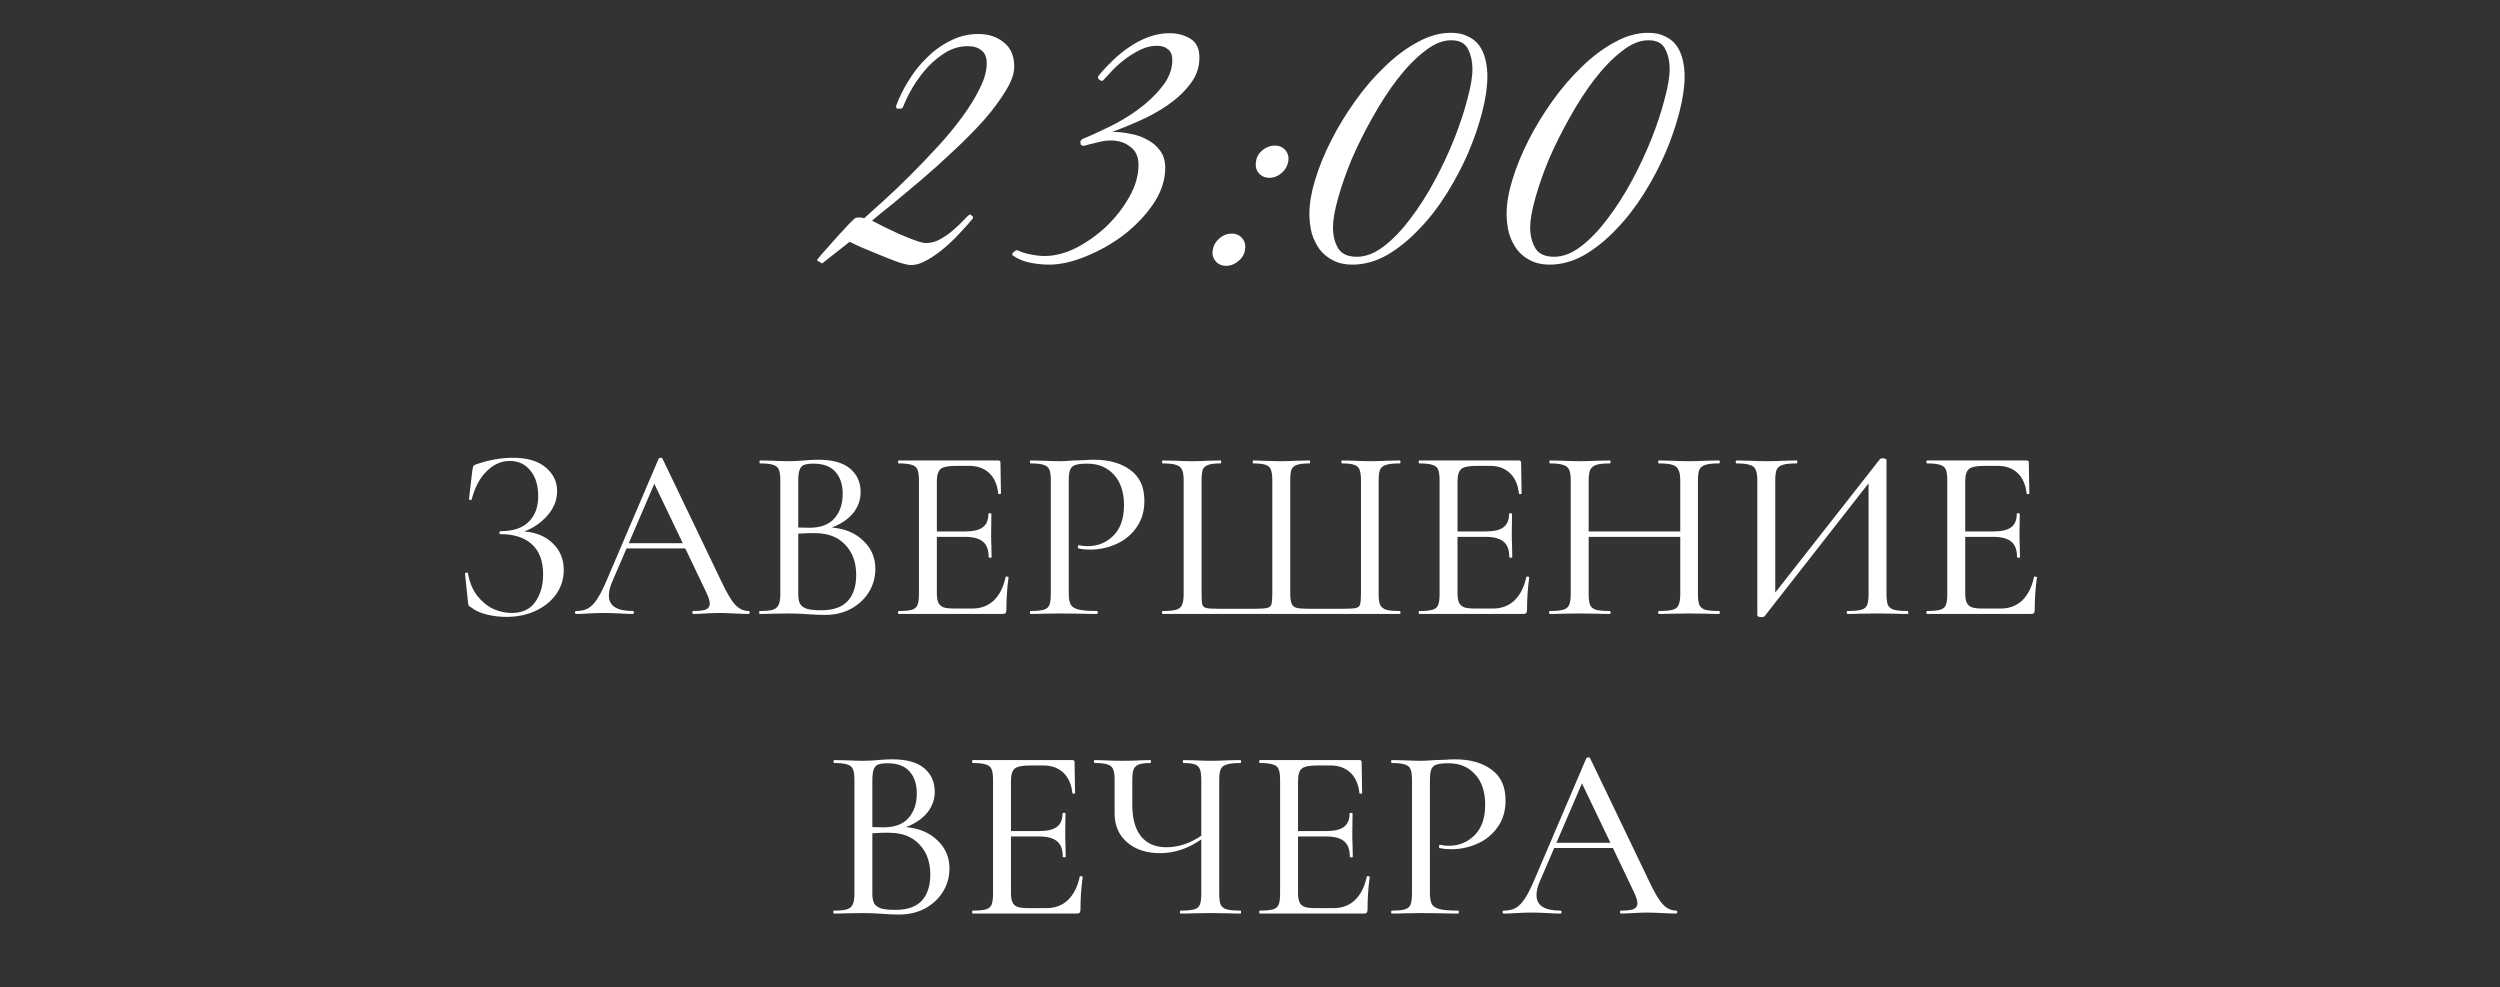
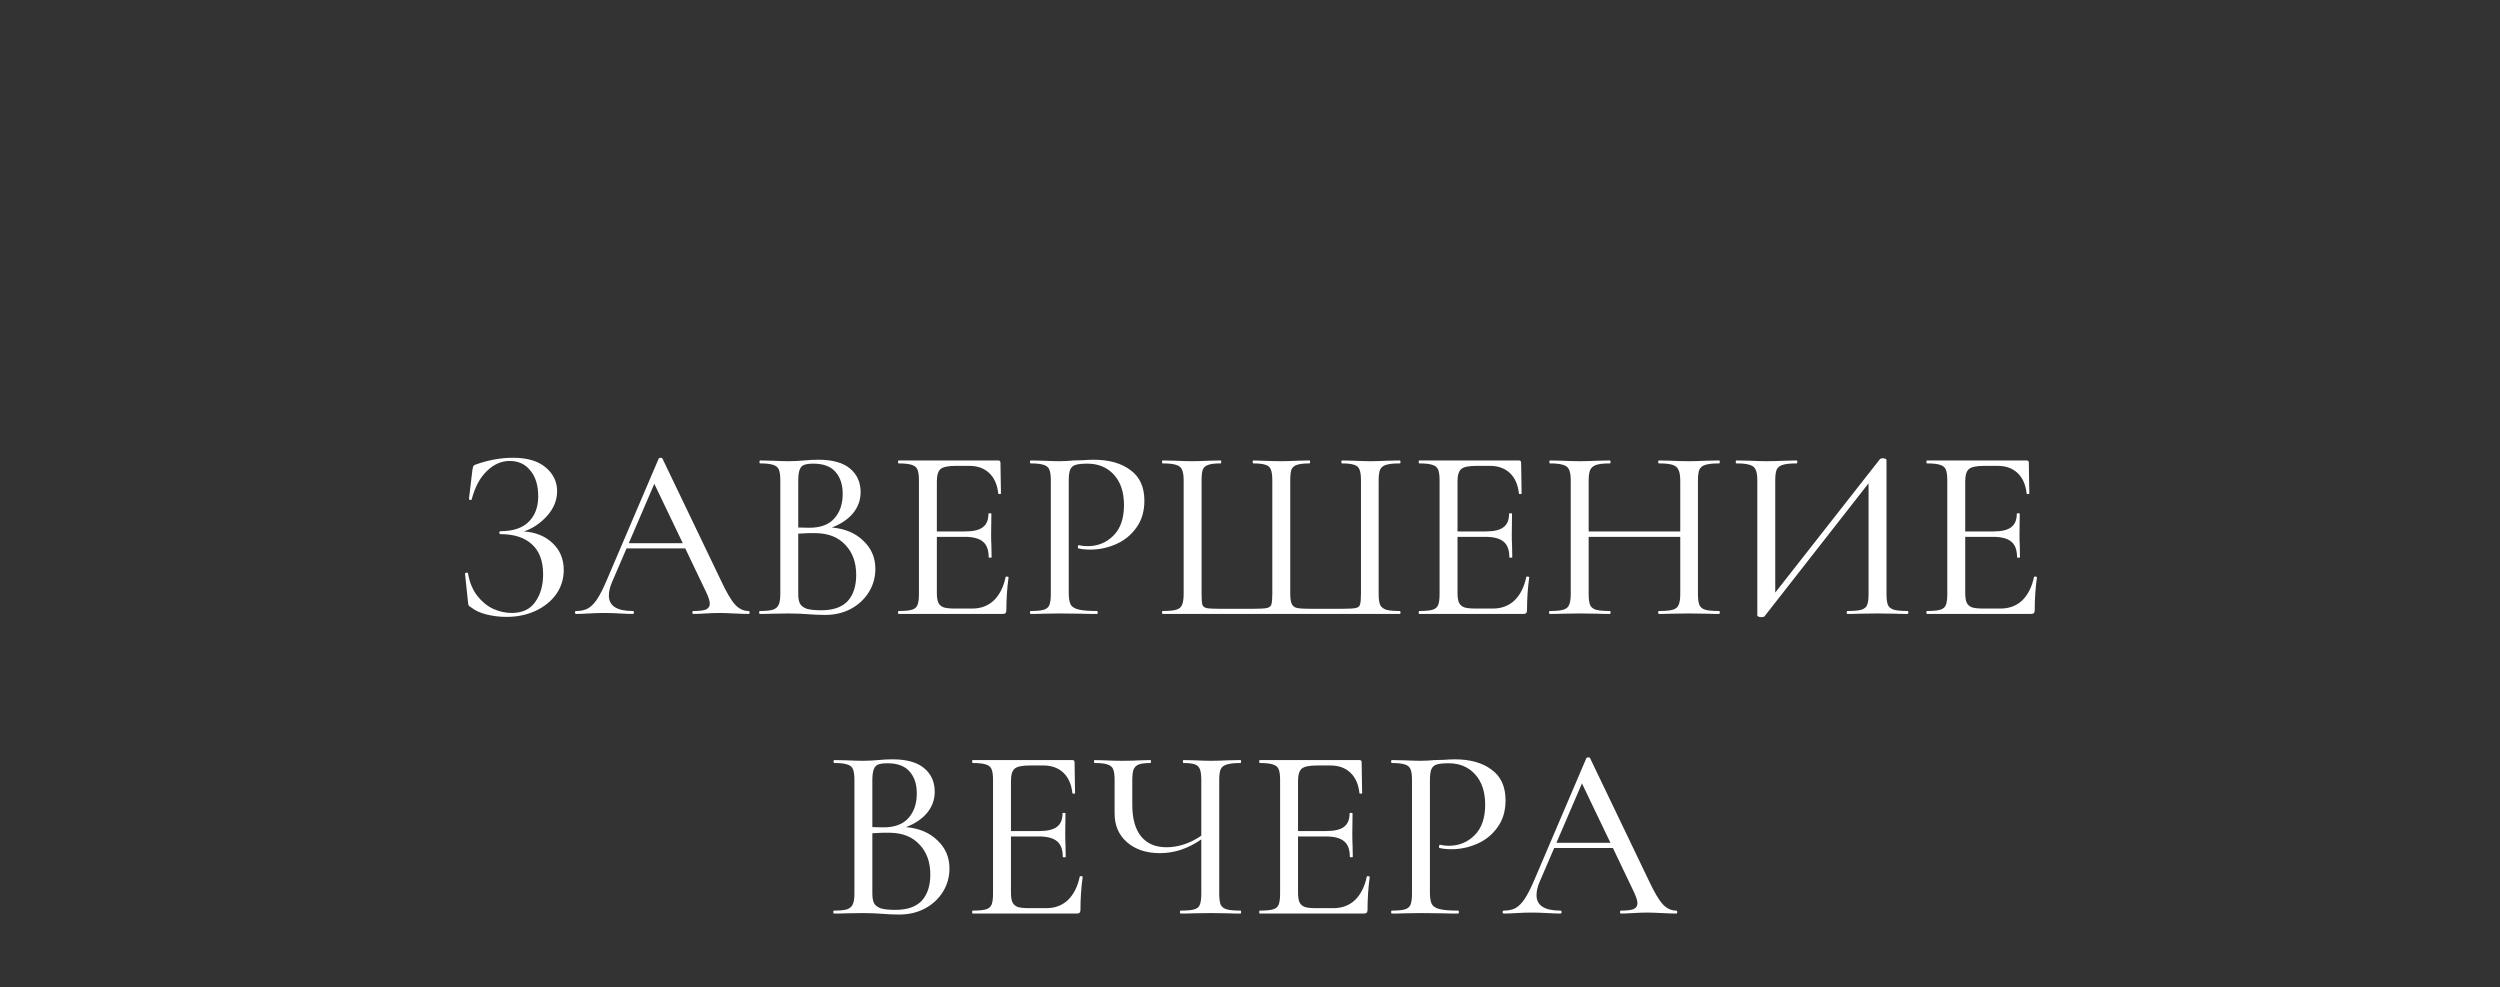
<svg xmlns="http://www.w3.org/2000/svg" width="509" height="201" viewBox="0 0 509 201" fill="none">
  <rect x="0" y="0" width="509" height="201" fill="#333333" stroke="none" />
  <path d="M106.679 108.2C109.079 108.367 111.029 109.167 112.529 110.6C114.029 112.033 114.779 113.85 114.779 116.05C114.779 117.883 114.262 119.533 113.229 121C112.196 122.433 110.779 123.567 108.979 124.4C107.212 125.2 105.262 125.6 103.129 125.6C101.729 125.6 100.362 125.433 99.029 125.1C97.729 124.767 96.712 124.3 95.979 123.7C95.679 123.533 95.496 123.4 95.429 123.3C95.362 123.167 95.312 122.917 95.279 122.55L94.679 116.8C94.679 116.7 94.762 116.633 94.929 116.6C95.129 116.567 95.246 116.6 95.279 116.7C95.579 118.5 96.196 120.017 97.129 121.25C98.062 122.45 99.146 123.35 100.379 123.95C101.646 124.517 102.912 124.8 104.179 124.8C106.346 124.8 107.946 124.05 108.979 122.55C110.046 121.05 110.579 119.183 110.579 116.95C110.579 114.25 109.829 112.217 108.329 110.85C106.829 109.45 104.679 108.75 101.879 108.75C101.746 108.75 101.679 108.65 101.679 108.45C101.679 108.25 101.746 108.15 101.879 108.15C104.446 108.15 106.362 107.517 107.629 106.25C108.929 104.983 109.579 103.25 109.579 101.05C109.579 98.817 109.046 97.067 107.979 95.8C106.946 94.5 105.546 93.85 103.779 93.85C102.079 93.85 100.529 94.533 99.129 95.9C97.729 97.233 96.696 99.167 96.029 101.7C96.029 101.767 95.962 101.8 95.829 101.8C95.762 101.8 95.679 101.783 95.579 101.75C95.512 101.683 95.479 101.633 95.479 101.6L96.179 95.7C96.246 95.3 96.312 95.033 96.379 94.9C96.446 94.767 96.629 94.65 96.929 94.55C99.496 93.65 101.996 93.2 104.429 93.2C107.329 93.2 109.546 93.85 111.079 95.15C112.646 96.45 113.429 98.067 113.429 100C113.429 101.833 112.746 103.517 111.379 105.05C110.012 106.55 108.446 107.6 106.679 108.2ZM152.417 124.4C152.551 124.4 152.617 124.5 152.617 124.7C152.617 124.9 152.551 125 152.417 125C151.784 125 150.801 124.967 149.467 124.9C148.134 124.833 147.151 124.8 146.517 124.8C145.751 124.8 144.801 124.833 143.667 124.9C142.601 124.967 141.767 125 141.167 125C141.034 125 140.967 124.9 140.967 124.7C140.967 124.5 141.034 124.4 141.167 124.4C142.367 124.4 143.217 124.3 143.717 124.1C144.251 123.867 144.517 123.467 144.517 122.9C144.517 122.4 144.284 121.65 143.817 120.65L139.517 111.65H127.567L124.617 118.5C124.184 119.5 123.967 120.417 123.967 121.25C123.967 123.35 125.584 124.4 128.817 124.4C128.984 124.4 129.067 124.5 129.067 124.7C129.067 124.9 128.984 125 128.817 125C128.217 125 127.351 124.967 126.217 124.9C124.951 124.833 123.851 124.8 122.917 124.8C122.084 124.8 121.067 124.833 119.867 124.9C118.867 124.967 118.017 125 117.317 125C117.151 125 117.067 124.9 117.067 124.7C117.067 124.5 117.151 124.4 117.317 124.4C118.251 124.4 119.034 124.233 119.667 123.9C120.334 123.533 120.967 122.9 121.567 122C122.167 121.1 122.834 119.783 123.567 118.05L134.117 93.35C134.184 93.25 134.317 93.2 134.517 93.2C134.717 93.2 134.834 93.25 134.867 93.35L146.767 118.15C147.901 120.583 148.867 122.233 149.667 123.1C150.467 123.967 151.384 124.4 152.417 124.4ZM128.017 110.6H139.017L133.217 98.5L128.017 110.6ZM169.372 107.4C172.039 107.633 174.172 108.533 175.772 110.1C177.406 111.633 178.222 113.533 178.222 115.8C178.222 117.567 177.772 119.167 176.872 120.6C175.972 122.033 174.739 123.167 173.172 124C171.639 124.8 169.906 125.2 167.972 125.2C166.906 125.2 165.739 125.15 164.472 125.05C164.006 125.017 163.456 124.983 162.822 124.95C162.189 124.917 161.472 124.9 160.672 124.9L157.222 124.95C156.589 124.983 155.739 125 154.672 125C154.606 125 154.572 124.9 154.572 124.7C154.572 124.5 154.606 124.4 154.672 124.4C155.872 124.4 156.756 124.317 157.322 124.15C157.922 123.95 158.322 123.617 158.522 123.15C158.756 122.683 158.872 121.95 158.872 120.95V97.8C158.872 96.8 158.772 96.067 158.572 95.6C158.372 95.133 157.989 94.817 157.422 94.65C156.856 94.45 155.972 94.35 154.772 94.35C154.672 94.35 154.622 94.25 154.622 94.05C154.622 93.85 154.672 93.75 154.772 93.75L157.222 93.8C158.622 93.867 159.772 93.9 160.672 93.9C161.272 93.9 161.822 93.883 162.322 93.85C162.856 93.817 163.306 93.783 163.672 93.75C164.706 93.65 165.689 93.6 166.622 93.6C169.489 93.6 171.639 94.2 173.072 95.4C174.506 96.6 175.222 98.2 175.222 100.2C175.222 101.8 174.706 103.233 173.672 104.5C172.639 105.733 171.206 106.7 169.372 107.4ZM165.622 94.4C164.789 94.4 164.156 94.483 163.722 94.65C163.322 94.783 163.022 95.1 162.822 95.6C162.622 96.1 162.522 96.867 162.522 97.9V107.4L164.772 107.45C167.072 107.45 168.772 106.817 169.872 105.55C171.006 104.283 171.572 102.617 171.572 100.55C171.572 98.683 171.089 97.2 170.122 96.1C169.156 94.967 167.656 94.4 165.622 94.4ZM167.222 124.25C169.622 124.25 171.406 123.633 172.572 122.4C173.739 121.133 174.322 119.35 174.322 117.05C174.322 114.517 173.589 112.483 172.122 110.95C170.689 109.383 168.689 108.583 166.122 108.55C165.189 108.517 163.989 108.55 162.522 108.65V120.95C162.522 121.783 162.639 122.433 162.872 122.9C163.139 123.367 163.606 123.717 164.272 123.95C164.939 124.15 165.922 124.25 167.222 124.25ZM204.744 117.5C204.744 117.4 204.844 117.367 205.044 117.4C205.244 117.4 205.344 117.45 205.344 117.55C205.044 119.717 204.894 121.95 204.894 124.25C204.894 124.517 204.827 124.717 204.694 124.85C204.594 124.95 204.394 125 204.094 125H182.944C182.877 125 182.844 124.9 182.844 124.7C182.844 124.5 182.877 124.4 182.944 124.4C184.177 124.4 185.077 124.317 185.644 124.15C186.211 123.983 186.594 123.667 186.794 123.2C186.994 122.7 187.094 121.95 187.094 120.95V97.8C187.094 96.8 186.994 96.067 186.794 95.6C186.594 95.133 186.211 94.817 185.644 94.65C185.077 94.45 184.177 94.35 182.944 94.35C182.877 94.35 182.844 94.25 182.844 94.05C182.844 93.85 182.877 93.75 182.944 93.75H203.244C203.544 93.75 203.694 93.9 203.694 94.2L203.794 100.45C203.794 100.55 203.694 100.6 203.494 100.6C203.327 100.6 203.244 100.55 203.244 100.45C203.044 98.65 202.427 97.267 201.394 96.3C200.361 95.333 199.011 94.85 197.344 94.85H194.594C193.027 94.85 191.994 95.067 191.494 95.5C190.994 95.933 190.744 96.767 190.744 98V108.2H196.494C198.161 108.2 199.361 107.917 200.094 107.35C200.861 106.783 201.244 105.867 201.244 104.6C201.244 104.533 201.344 104.5 201.544 104.5C201.744 104.5 201.844 104.533 201.844 104.6L201.794 108.75C201.794 109.717 201.811 110.45 201.844 110.95L201.894 113.45C201.894 113.517 201.794 113.55 201.594 113.55C201.394 113.55 201.294 113.517 201.294 113.45C201.294 111.983 200.911 110.933 200.144 110.3C199.377 109.633 198.127 109.3 196.394 109.3H190.744V120.75C190.744 121.617 190.844 122.267 191.044 122.7C191.244 123.133 191.594 123.45 192.094 123.65C192.594 123.817 193.361 123.9 194.394 123.9H197.944C199.711 123.9 201.177 123.35 202.344 122.25C203.511 121.117 204.311 119.533 204.744 117.5ZM217.596 120.75C217.596 121.817 217.729 122.6 217.996 123.1C218.263 123.567 218.796 123.9 219.596 124.1C220.396 124.3 221.646 124.4 223.346 124.4C223.446 124.4 223.496 124.5 223.496 124.7C223.496 124.9 223.446 125 223.346 125C221.979 125 220.913 124.983 220.146 124.95L215.796 124.9L212.396 124.95C211.796 124.983 210.946 125 209.846 125C209.746 125 209.696 124.9 209.696 124.7C209.696 124.5 209.746 124.4 209.846 124.4C211.046 124.4 211.929 124.317 212.496 124.15C213.063 123.983 213.446 123.667 213.646 123.2C213.846 122.7 213.946 121.95 213.946 120.95V97.8C213.946 96.8 213.846 96.067 213.646 95.6C213.446 95.133 213.063 94.817 212.496 94.65C211.929 94.45 211.046 94.35 209.846 94.35C209.746 94.35 209.696 94.25 209.696 94.05C209.696 93.85 209.746 93.75 209.846 93.75L212.396 93.8C213.796 93.867 214.913 93.9 215.746 93.9C216.546 93.9 217.496 93.85 218.596 93.75C218.996 93.75 219.613 93.733 220.446 93.7C221.313 93.633 222.063 93.6 222.696 93.6C225.796 93.6 228.279 94.3 230.146 95.7C232.046 97.067 232.996 99.15 232.996 101.95C232.996 104.117 232.446 105.95 231.346 107.45C230.279 108.95 228.896 110.067 227.196 110.8C225.529 111.533 223.796 111.9 221.996 111.9C221.029 111.9 220.213 111.817 219.546 111.65C219.479 111.65 219.446 111.567 219.446 111.4C219.446 111.3 219.463 111.2 219.496 111.1C219.563 111 219.629 110.967 219.696 111C220.196 111.133 220.779 111.2 221.446 111.2C223.513 111.2 225.263 110.483 226.696 109.05C228.129 107.617 228.846 105.55 228.846 102.85C228.846 100.217 228.163 98.15 226.796 96.65C225.429 95.15 223.629 94.4 221.396 94.4C220.296 94.4 219.496 94.483 218.996 94.65C218.496 94.783 218.129 95.1 217.896 95.6C217.696 96.067 217.596 96.833 217.596 97.9V120.75ZM236.693 125C236.626 125 236.593 124.9 236.593 124.7C236.593 124.5 236.626 124.4 236.693 124.4C237.96 124.4 238.876 124.317 239.443 124.15C240.043 123.983 240.443 123.667 240.643 123.2C240.876 122.7 240.993 121.95 240.993 120.95V97.8C240.993 96.8 240.876 96.067 240.643 95.6C240.443 95.133 240.043 94.817 239.443 94.65C238.876 94.45 237.96 94.35 236.693 94.35C236.626 94.35 236.593 94.25 236.593 94.05C236.593 93.85 236.626 93.75 236.693 93.75L239.243 93.8C240.643 93.867 241.793 93.9 242.693 93.9C243.593 93.9 244.743 93.867 246.143 93.8L248.493 93.75C248.593 93.75 248.643 93.85 248.643 94.05C248.643 94.25 248.593 94.35 248.493 94.35C247.36 94.35 246.526 94.45 245.993 94.65C245.46 94.817 245.093 95.133 244.893 95.6C244.726 96.067 244.643 96.8 244.643 97.8V120.85C244.643 121.983 244.693 122.733 244.793 123.1C244.926 123.467 245.21 123.7 245.643 123.8C246.076 123.9 246.96 123.95 248.293 123.95H255.143C256.51 123.95 257.426 123.9 257.893 123.8C258.393 123.7 258.71 123.467 258.843 123.1C258.976 122.7 259.043 121.95 259.043 120.85V97.8C259.043 96.8 258.943 96.067 258.743 95.6C258.576 95.133 258.226 94.817 257.693 94.65C257.16 94.45 256.326 94.35 255.193 94.35C255.093 94.35 255.043 94.25 255.043 94.05C255.043 93.85 255.093 93.75 255.193 93.75C258.193 93.85 260.093 93.9 260.893 93.9C261.693 93.9 262.793 93.867 264.193 93.8L266.593 93.75C266.693 93.75 266.743 93.85 266.743 94.05C266.743 94.25 266.693 94.35 266.593 94.35C265.46 94.35 264.61 94.45 264.043 94.65C263.51 94.817 263.143 95.133 262.943 95.6C262.776 96.067 262.693 96.8 262.693 97.8V120.9C262.693 121.9 262.81 122.617 263.043 123.05C263.276 123.45 263.643 123.7 264.143 123.8C264.676 123.9 265.593 123.95 266.893 123.95H273.193C274.593 123.95 275.527 123.9 275.993 123.8C276.493 123.7 276.793 123.467 276.893 123.1C277.027 122.733 277.093 121.983 277.093 120.85V97.8C277.093 96.8 276.993 96.067 276.793 95.6C276.626 95.133 276.276 94.817 275.743 94.65C275.21 94.45 274.376 94.35 273.243 94.35C273.143 94.35 273.093 94.25 273.093 94.05C273.093 93.85 273.143 93.75 273.243 93.75L275.593 93.8C276.993 93.867 278.143 93.9 279.043 93.9C279.943 93.9 281.093 93.867 282.493 93.8L284.993 93.75C285.093 93.75 285.143 93.85 285.143 94.05C285.143 94.25 285.093 94.35 284.993 94.35C283.726 94.35 282.793 94.45 282.193 94.65C281.627 94.817 281.226 95.133 280.993 95.6C280.793 96.067 280.693 96.8 280.693 97.8V120.95C280.693 121.95 280.793 122.683 280.993 123.15C281.226 123.617 281.643 123.95 282.243 124.15C282.843 124.317 283.76 124.4 284.993 124.4C285.093 124.4 285.143 124.5 285.143 124.7C285.143 124.9 285.093 125 284.993 125H236.693ZM310.75 117.5C310.75 117.4 310.85 117.367 311.05 117.4C311.25 117.4 311.35 117.45 311.35 117.55C311.05 119.717 310.9 121.95 310.9 124.25C310.9 124.517 310.833 124.717 310.7 124.85C310.6 124.95 310.4 125 310.1 125H288.95C288.883 125 288.85 124.9 288.85 124.7C288.85 124.5 288.883 124.4 288.95 124.4C290.183 124.4 291.083 124.317 291.65 124.15C292.216 123.983 292.6 123.667 292.8 123.2C293 122.7 293.1 121.95 293.1 120.95V97.8C293.1 96.8 293 96.067 292.8 95.6C292.6 95.133 292.216 94.817 291.65 94.65C291.083 94.45 290.183 94.35 288.95 94.35C288.883 94.35 288.85 94.25 288.85 94.05C288.85 93.85 288.883 93.75 288.95 93.75H309.25C309.55 93.75 309.7 93.9 309.7 94.2L309.8 100.45C309.8 100.55 309.7 100.6 309.5 100.6C309.333 100.6 309.25 100.55 309.25 100.45C309.05 98.65 308.433 97.267 307.4 96.3C306.366 95.333 305.016 94.85 303.35 94.85H300.6C299.033 94.85 298 95.067 297.5 95.5C297 95.933 296.75 96.767 296.75 98V108.2H302.5C304.166 108.2 305.366 107.917 306.1 107.35C306.866 106.783 307.25 105.867 307.25 104.6C307.25 104.533 307.35 104.5 307.55 104.5C307.75 104.5 307.85 104.533 307.85 104.6L307.8 108.75C307.8 109.717 307.816 110.45 307.85 110.95L307.9 113.45C307.9 113.517 307.8 113.55 307.6 113.55C307.4 113.55 307.3 113.517 307.3 113.45C307.3 111.983 306.916 110.933 306.15 110.3C305.383 109.633 304.133 109.3 302.4 109.3H296.75V120.75C296.75 121.617 296.85 122.267 297.05 122.7C297.25 123.133 297.6 123.45 298.1 123.65C298.6 123.817 299.366 123.9 300.4 123.9H303.95C305.716 123.9 307.183 123.35 308.35 122.25C309.516 121.117 310.316 119.533 310.75 117.5ZM350.002 124.4C350.102 124.4 350.152 124.5 350.152 124.7C350.152 124.9 350.102 125 350.002 125C348.935 125 348.102 124.983 347.502 124.95L343.952 124.9L340.102 124.95C339.535 124.983 338.752 125 337.752 125C337.652 125 337.602 124.9 337.602 124.7C337.602 124.5 337.652 124.4 337.752 124.4C339.052 124.4 339.985 124.317 340.552 124.15C341.152 123.983 341.552 123.667 341.752 123.2C341.985 122.7 342.102 121.95 342.102 120.95V109.3H323.452V120.95C323.452 121.95 323.552 122.7 323.752 123.2C323.985 123.667 324.385 123.983 324.952 124.15C325.552 124.317 326.502 124.4 327.802 124.4C327.868 124.4 327.902 124.5 327.902 124.7C327.902 124.9 327.868 125 327.802 125C326.735 125 325.902 124.983 325.302 124.95L321.552 124.9L318.052 124.95C317.452 124.983 316.602 125 315.502 125C315.435 125 315.402 124.9 315.402 124.7C315.402 124.5 315.435 124.4 315.502 124.4C316.768 124.4 317.685 124.317 318.252 124.15C318.852 123.983 319.252 123.667 319.452 123.2C319.685 122.7 319.802 121.95 319.802 120.95V97.8C319.802 96.8 319.685 96.067 319.452 95.6C319.252 95.133 318.852 94.817 318.252 94.65C317.685 94.45 316.785 94.35 315.552 94.35C315.485 94.35 315.452 94.25 315.452 94.05C315.452 93.85 315.485 93.75 315.552 93.75L318.102 93.8C319.502 93.867 320.652 93.9 321.552 93.9C322.552 93.9 323.818 93.867 325.352 93.8L327.802 93.75C327.868 93.75 327.902 93.85 327.902 94.05C327.902 94.25 327.868 94.35 327.802 94.35C326.535 94.35 325.602 94.45 325.002 94.65C324.402 94.85 323.985 95.2 323.752 95.7C323.552 96.167 323.452 96.9 323.452 97.9V108.2H342.102V97.9C342.102 96.9 341.985 96.167 341.752 95.7C341.552 95.2 341.152 94.85 340.552 94.65C339.952 94.45 339.018 94.35 337.752 94.35C337.652 94.35 337.602 94.25 337.602 94.05C337.602 93.85 337.652 93.75 337.752 93.75L340.102 93.8C341.568 93.867 342.852 93.9 343.952 93.9C344.852 93.9 346.035 93.867 347.502 93.8L350.002 93.75C350.102 93.75 350.152 93.85 350.152 94.05C350.152 94.25 350.102 94.35 350.002 94.35C348.735 94.35 347.802 94.45 347.202 94.65C346.635 94.817 346.235 95.133 346.002 95.6C345.802 96.067 345.702 96.8 345.702 97.8V120.95C345.702 121.95 345.802 122.7 346.002 123.2C346.235 123.667 346.635 123.983 347.202 124.15C347.802 124.317 348.735 124.4 350.002 124.4ZM388.39 124.4C388.49 124.4 388.54 124.5 388.54 124.7C388.54 124.9 388.49 125 388.39 125C387.323 125 386.49 124.983 385.89 124.95L382.29 124.9L378.54 124.95C377.94 124.983 377.14 125 376.14 125C376.04 125 375.99 124.9 375.99 124.7C375.99 124.5 376.04 124.4 376.14 124.4C377.44 124.4 378.373 124.317 378.94 124.15C379.54 123.983 379.94 123.667 380.14 123.2C380.34 122.733 380.44 121.983 380.44 120.95V98.4L359.24 125.5C359.14 125.6 358.923 125.65 358.59 125.65C358.39 125.65 358.207 125.617 358.04 125.55C357.873 125.483 357.79 125.4 357.79 125.3V97.8C357.79 96.8 357.673 96.067 357.44 95.6C357.24 95.133 356.84 94.817 356.24 94.65C355.673 94.45 354.773 94.35 353.54 94.35C353.44 94.35 353.39 94.25 353.39 94.05C353.39 93.85 353.44 93.75 353.54 93.75L356.14 93.8C357.607 93.867 358.757 93.9 359.59 93.9C360.69 93.9 361.973 93.867 363.44 93.8L365.79 93.75C365.89 93.75 365.94 93.85 365.94 94.05C365.94 94.25 365.89 94.35 365.79 94.35C364.49 94.35 363.54 94.45 362.94 94.65C362.373 94.817 361.973 95.133 361.74 95.6C361.54 96.067 361.44 96.8 361.44 97.8V120.65L382.74 93.5C382.84 93.367 383.04 93.3 383.34 93.3C383.54 93.3 383.707 93.333 383.84 93.4C384.007 93.467 384.09 93.55 384.09 93.65V120.95C384.09 121.95 384.19 122.7 384.39 123.2C384.623 123.667 385.04 123.983 385.64 124.15C386.24 124.317 387.157 124.4 388.39 124.4ZM414.119 117.5C414.119 117.4 414.219 117.367 414.419 117.4C414.619 117.4 414.719 117.45 414.719 117.55C414.419 119.717 414.269 121.95 414.269 124.25C414.269 124.517 414.202 124.717 414.069 124.85C413.969 124.95 413.769 125 413.469 125H392.319C392.252 125 392.219 124.9 392.219 124.7C392.219 124.5 392.252 124.4 392.319 124.4C393.552 124.4 394.452 124.317 395.019 124.15C395.586 123.983 395.969 123.667 396.169 123.2C396.369 122.7 396.469 121.95 396.469 120.95V97.8C396.469 96.8 396.369 96.067 396.169 95.6C395.969 95.133 395.586 94.817 395.019 94.65C394.452 94.45 393.552 94.35 392.319 94.35C392.252 94.35 392.219 94.25 392.219 94.05C392.219 93.85 392.252 93.75 392.319 93.75H412.619C412.919 93.75 413.069 93.9 413.069 94.2L413.169 100.45C413.169 100.55 413.069 100.6 412.869 100.6C412.702 100.6 412.619 100.55 412.619 100.45C412.419 98.65 411.802 97.267 410.769 96.3C409.736 95.333 408.386 94.85 406.719 94.85H403.969C402.402 94.85 401.369 95.067 400.869 95.5C400.369 95.933 400.119 96.767 400.119 98V108.2H405.869C407.536 108.2 408.736 107.917 409.469 107.35C410.236 106.783 410.619 105.867 410.619 104.6C410.619 104.533 410.719 104.5 410.919 104.5C411.119 104.5 411.219 104.533 411.219 104.6L411.169 108.75C411.169 109.717 411.186 110.45 411.219 110.95L411.269 113.45C411.269 113.517 411.169 113.55 410.969 113.55C410.769 113.55 410.669 113.517 410.669 113.45C410.669 111.983 410.286 110.933 409.519 110.3C408.752 109.633 407.502 109.3 405.769 109.3H400.119V120.75C400.119 121.617 400.219 122.267 400.419 122.7C400.619 123.133 400.969 123.45 401.469 123.65C401.969 123.817 402.736 123.9 403.769 123.9H407.319C409.086 123.9 410.552 123.35 411.719 122.25C412.886 121.117 413.686 119.533 414.119 117.5ZM184.46 168.4C187.127 168.633 189.26 169.533 190.86 171.1C192.494 172.633 193.31 174.533 193.31 176.8C193.31 178.567 192.86 180.167 191.96 181.6C191.06 183.033 189.827 184.167 188.26 185C186.727 185.8 184.994 186.2 183.06 186.2C181.994 186.2 180.827 186.15 179.56 186.05C179.094 186.017 178.544 185.983 177.91 185.95C177.277 185.917 176.56 185.9 175.76 185.9L172.31 185.95C171.677 185.983 170.827 186 169.76 186C169.694 186 169.66 185.9 169.66 185.7C169.66 185.5 169.694 185.4 169.76 185.4C170.96 185.4 171.844 185.317 172.41 185.15C173.01 184.95 173.41 184.617 173.61 184.15C173.844 183.683 173.96 182.95 173.96 181.95V158.8C173.96 157.8 173.86 157.067 173.66 156.6C173.46 156.133 173.077 155.817 172.51 155.65C171.944 155.45 171.06 155.35 169.86 155.35C169.76 155.35 169.71 155.25 169.71 155.05C169.71 154.85 169.76 154.75 169.86 154.75L172.31 154.8C173.71 154.867 174.86 154.9 175.76 154.9C176.36 154.9 176.91 154.883 177.41 154.85C177.944 154.817 178.394 154.783 178.76 154.75C179.794 154.65 180.777 154.6 181.71 154.6C184.577 154.6 186.727 155.2 188.16 156.4C189.594 157.6 190.31 159.2 190.31 161.2C190.31 162.8 189.794 164.233 188.76 165.5C187.727 166.733 186.294 167.7 184.46 168.4ZM180.71 155.4C179.877 155.4 179.244 155.483 178.81 155.65C178.41 155.783 178.11 156.1 177.91 156.6C177.71 157.1 177.61 157.867 177.61 158.9V168.4L179.86 168.45C182.16 168.45 183.86 167.817 184.96 166.55C186.094 165.283 186.66 163.617 186.66 161.55C186.66 159.683 186.177 158.2 185.21 157.1C184.244 155.967 182.744 155.4 180.71 155.4ZM182.31 185.25C184.71 185.25 186.494 184.633 187.66 183.4C188.827 182.133 189.41 180.35 189.41 178.05C189.41 175.517 188.677 173.483 187.21 171.95C185.777 170.383 183.777 169.583 181.21 169.55C180.277 169.517 179.077 169.55 177.61 169.65V181.95C177.61 182.783 177.727 183.433 177.96 183.9C178.227 184.367 178.694 184.717 179.36 184.95C180.027 185.15 181.01 185.25 182.31 185.25ZM219.832 178.5C219.832 178.4 219.932 178.367 220.132 178.4C220.332 178.4 220.432 178.45 220.432 178.55C220.132 180.717 219.982 182.95 219.982 185.25C219.982 185.517 219.915 185.717 219.782 185.85C219.682 185.95 219.482 186 219.182 186H198.032C197.965 186 197.932 185.9 197.932 185.7C197.932 185.5 197.965 185.4 198.032 185.4C199.265 185.4 200.165 185.317 200.732 185.15C201.299 184.983 201.682 184.667 201.882 184.2C202.082 183.7 202.182 182.95 202.182 181.95V158.8C202.182 157.8 202.082 157.067 201.882 156.6C201.682 156.133 201.299 155.817 200.732 155.65C200.165 155.45 199.265 155.35 198.032 155.35C197.965 155.35 197.932 155.25 197.932 155.05C197.932 154.85 197.965 154.75 198.032 154.75H218.332C218.632 154.75 218.782 154.9 218.782 155.2L218.882 161.45C218.882 161.55 218.782 161.6 218.582 161.6C218.415 161.6 218.332 161.55 218.332 161.45C218.132 159.65 217.515 158.267 216.482 157.3C215.449 156.333 214.099 155.85 212.432 155.85H209.682C208.115 155.85 207.082 156.067 206.582 156.5C206.082 156.933 205.832 157.767 205.832 159V169.2H211.582C213.249 169.2 214.449 168.917 215.182 168.35C215.949 167.783 216.332 166.867 216.332 165.6C216.332 165.533 216.432 165.5 216.632 165.5C216.832 165.5 216.932 165.533 216.932 165.6L216.882 169.75C216.882 170.717 216.899 171.45 216.932 171.95L216.982 174.45C216.982 174.517 216.882 174.55 216.682 174.55C216.482 174.55 216.382 174.517 216.382 174.45C216.382 172.983 215.999 171.933 215.232 171.3C214.465 170.633 213.215 170.3 211.482 170.3H205.832V181.75C205.832 182.617 205.932 183.267 206.132 183.7C206.332 184.133 206.682 184.45 207.182 184.65C207.682 184.817 208.449 184.9 209.482 184.9H213.032C214.799 184.9 216.265 184.35 217.432 183.25C218.599 182.117 219.399 180.533 219.832 178.5ZM252.584 185.4C252.65 185.4 252.684 185.5 252.684 185.7C252.684 185.9 252.65 186 252.584 186C251.517 186 250.667 185.983 250.034 185.95L246.534 185.9L242.934 185.95C242.334 185.983 241.484 186 240.384 186C240.284 186 240.234 185.9 240.234 185.7C240.234 185.5 240.284 185.4 240.384 185.4C241.65 185.4 242.567 185.317 243.134 185.15C243.734 184.983 244.117 184.667 244.284 184.2C244.484 183.733 244.584 182.983 244.584 181.95V170.9C241.917 172.767 239.117 173.7 236.184 173.7C233.417 173.7 231.184 172.967 229.484 171.5C227.784 170.033 226.934 168.067 226.934 165.6V158.8C226.934 157.8 226.834 157.067 226.634 156.6C226.434 156.133 226.05 155.817 225.484 155.65C224.95 155.45 224.084 155.35 222.884 155.35C222.784 155.35 222.734 155.25 222.734 155.05C222.734 154.85 222.784 154.75 222.884 154.75L224.784 154.8C226.05 154.867 227.317 154.9 228.584 154.9C229.717 154.9 230.95 154.867 232.284 154.8L234.234 154.75C234.3 154.75 234.334 154.85 234.334 155.05C234.334 155.25 234.3 155.35 234.234 155.35C233.167 155.35 232.367 155.45 231.834 155.65C231.334 155.85 230.984 156.2 230.784 156.7C230.617 157.167 230.534 157.9 230.534 158.9V163.85C230.534 166.683 231.134 168.833 232.334 170.3C233.534 171.767 235.25 172.5 237.484 172.5C239.917 172.5 242.284 171.717 244.584 170.15V158.9C244.584 157.9 244.5 157.167 244.334 156.7C244.167 156.2 243.834 155.85 243.334 155.65C242.834 155.45 242.034 155.35 240.934 155.35C240.867 155.35 240.834 155.25 240.834 155.05C240.834 154.85 240.867 154.75 240.934 154.75L243.234 154.8C244.567 154.867 245.667 154.9 246.534 154.9C247.467 154.9 248.634 154.867 250.034 154.8L252.584 154.75C252.65 154.75 252.684 154.85 252.684 155.05C252.684 155.25 252.65 155.35 252.584 155.35C251.317 155.35 250.384 155.45 249.784 155.65C249.184 155.817 248.767 156.133 248.534 156.6C248.334 157.067 248.234 157.8 248.234 158.8V181.95C248.234 182.95 248.334 183.7 248.534 184.2C248.767 184.667 249.184 184.983 249.784 185.15C250.384 185.317 251.317 185.4 252.584 185.4ZM278.279 178.5C278.279 178.4 278.379 178.367 278.579 178.4C278.779 178.4 278.879 178.45 278.879 178.55C278.579 180.717 278.429 182.95 278.429 185.25C278.429 185.517 278.362 185.717 278.229 185.85C278.129 185.95 277.929 186 277.629 186H256.479C256.412 186 256.379 185.9 256.379 185.7C256.379 185.5 256.412 185.4 256.479 185.4C257.712 185.4 258.612 185.317 259.179 185.15C259.746 184.983 260.129 184.667 260.329 184.2C260.529 183.7 260.629 182.95 260.629 181.95V158.8C260.629 157.8 260.529 157.067 260.329 156.6C260.129 156.133 259.746 155.817 259.179 155.65C258.612 155.45 257.712 155.35 256.479 155.35C256.412 155.35 256.379 155.25 256.379 155.05C256.379 154.85 256.412 154.75 256.479 154.75H276.779C277.079 154.75 277.229 154.9 277.229 155.2L277.329 161.45C277.329 161.55 277.229 161.6 277.029 161.6C276.862 161.6 276.779 161.55 276.779 161.45C276.579 159.65 275.962 158.267 274.929 157.3C273.896 156.333 272.546 155.85 270.879 155.85H268.129C266.562 155.85 265.529 156.067 265.029 156.5C264.529 156.933 264.279 157.767 264.279 159V169.2H270.029C271.696 169.2 272.896 168.917 273.629 168.35C274.396 167.783 274.779 166.867 274.779 165.6C274.779 165.533 274.879 165.5 275.079 165.5C275.279 165.5 275.379 165.533 275.379 165.6L275.329 169.75C275.329 170.717 275.346 171.45 275.379 171.95L275.429 174.45C275.429 174.517 275.329 174.55 275.129 174.55C274.929 174.55 274.829 174.517 274.829 174.45C274.829 172.983 274.446 171.933 273.679 171.3C272.912 170.633 271.662 170.3 269.929 170.3H264.279V181.75C264.279 182.617 264.379 183.267 264.579 183.7C264.779 184.133 265.129 184.45 265.629 184.65C266.129 184.817 266.896 184.9 267.929 184.9H271.479C273.246 184.9 274.712 184.35 275.879 183.25C277.046 182.117 277.846 180.533 278.279 178.5ZM291.131 181.75C291.131 182.817 291.264 183.6 291.531 184.1C291.798 184.567 292.331 184.9 293.131 185.1C293.931 185.3 295.181 185.4 296.881 185.4C296.981 185.4 297.031 185.5 297.031 185.7C297.031 185.9 296.981 186 296.881 186C295.514 186 294.448 185.983 293.681 185.95L289.331 185.9L285.931 185.95C285.331 185.983 284.481 186 283.381 186C283.281 186 283.231 185.9 283.231 185.7C283.231 185.5 283.281 185.4 283.381 185.4C284.581 185.4 285.464 185.317 286.031 185.15C286.598 184.983 286.981 184.667 287.181 184.2C287.381 183.7 287.481 182.95 287.481 181.95V158.8C287.481 157.8 287.381 157.067 287.181 156.6C286.981 156.133 286.598 155.817 286.031 155.65C285.464 155.45 284.581 155.35 283.381 155.35C283.281 155.35 283.231 155.25 283.231 155.05C283.231 154.85 283.281 154.75 283.381 154.75L285.931 154.8C287.331 154.867 288.448 154.9 289.281 154.9C290.081 154.9 291.031 154.85 292.131 154.75C292.531 154.75 293.148 154.733 293.981 154.7C294.848 154.633 295.598 154.6 296.231 154.6C299.331 154.6 301.814 155.3 303.681 156.7C305.581 158.067 306.531 160.15 306.531 162.95C306.531 165.117 305.981 166.95 304.881 168.45C303.814 169.95 302.431 171.067 300.731 171.8C299.064 172.533 297.331 172.9 295.531 172.9C294.564 172.9 293.748 172.817 293.081 172.65C293.014 172.65 292.981 172.567 292.981 172.4C292.981 172.3 292.998 172.2 293.031 172.1C293.098 172 293.164 171.967 293.231 172C293.731 172.133 294.314 172.2 294.981 172.2C297.048 172.2 298.798 171.483 300.231 170.05C301.664 168.617 302.381 166.55 302.381 163.85C302.381 161.217 301.698 159.15 300.331 157.65C298.964 156.15 297.164 155.4 294.931 155.4C293.831 155.4 293.031 155.483 292.531 155.65C292.031 155.783 291.664 156.1 291.431 156.6C291.231 157.067 291.131 157.833 291.131 158.9V181.75ZM341.285 185.4C341.418 185.4 341.485 185.5 341.485 185.7C341.485 185.9 341.418 186 341.285 186C340.651 186 339.668 185.967 338.335 185.9C337.001 185.833 336.018 185.8 335.385 185.8C334.618 185.8 333.668 185.833 332.535 185.9C331.468 185.967 330.635 186 330.035 186C329.901 186 329.835 185.9 329.835 185.7C329.835 185.5 329.901 185.4 330.035 185.4C331.235 185.4 332.085 185.3 332.585 185.1C333.118 184.867 333.385 184.467 333.385 183.9C333.385 183.4 333.151 182.65 332.685 181.65L328.385 172.65H316.435L313.485 179.5C313.051 180.5 312.835 181.417 312.835 182.25C312.835 184.35 314.451 185.4 317.685 185.4C317.851 185.4 317.935 185.5 317.935 185.7C317.935 185.9 317.851 186 317.685 186C317.085 186 316.218 185.967 315.085 185.9C313.818 185.833 312.718 185.8 311.785 185.8C310.951 185.8 309.935 185.833 308.735 185.9C307.735 185.967 306.885 186 306.185 186C306.018 186 305.935 185.9 305.935 185.7C305.935 185.5 306.018 185.4 306.185 185.4C307.118 185.4 307.901 185.233 308.535 184.9C309.201 184.533 309.835 183.9 310.435 183C311.035 182.1 311.701 180.783 312.435 179.05L322.985 154.35C323.051 154.25 323.185 154.2 323.385 154.2C323.585 154.2 323.701 154.25 323.735 154.35L335.635 179.15C336.768 181.583 337.735 183.233 338.535 184.1C339.335 184.967 340.251 185.4 341.285 185.4ZM316.885 171.6H327.885L322.085 159.5L316.885 171.6Z" fill="white" />
-   <path d="M206.498 13.56C206.498 15 205.911 16.653 204.738 18.52C203.618 20.387 202.151 22.36 200.338 24.44C198.524 26.467 196.498 28.52 194.258 30.6C192.071 32.68 189.884 34.653 187.698 36.52C185.564 38.333 183.591 39.987 181.778 41.48C179.964 42.92 178.551 44.067 177.538 44.92C178.071 45.187 178.844 45.587 179.858 46.12C180.871 46.6 181.938 47.107 183.058 47.64C184.178 48.12 185.244 48.547 186.258 48.92C187.271 49.293 188.018 49.48 188.498 49.48C189.618 49.48 190.658 49.187 191.618 48.6C192.631 48.013 193.511 47.373 194.258 46.68C195.058 45.987 195.724 45.347 196.258 44.76C196.844 44.12 197.271 43.747 197.538 43.64L198.098 44.12V44.44C197.458 45.24 196.631 46.173 195.618 47.24C194.658 48.307 193.591 49.347 192.418 50.36C191.244 51.373 190.044 52.227 188.818 52.92C187.644 53.613 186.524 53.96 185.458 53.96C184.871 53.96 183.964 53.747 182.738 53.32C181.564 52.893 180.338 52.413 179.058 51.88C177.778 51.347 176.551 50.84 175.378 50.36C174.258 49.827 173.458 49.453 172.978 49.24L167.378 53.64L166.338 53C166.391 52.84 166.791 52.333 167.538 51.48C168.338 50.573 169.191 49.613 170.098 48.6C171.058 47.533 171.938 46.573 172.738 45.72C173.591 44.867 174.071 44.413 174.178 44.36C174.444 44.307 174.738 44.28 175.058 44.28C175.378 44.28 175.671 44.333 175.938 44.44C177.004 43.48 178.364 42.253 180.018 40.76C181.724 39.213 183.484 37.533 185.298 35.72C187.164 33.853 189.031 31.907 190.898 29.88C192.764 27.853 194.418 25.853 195.858 23.88C197.351 21.853 198.551 19.907 199.458 18.04C200.418 16.173 200.898 14.467 200.898 12.92C200.898 11.693 200.551 10.813 199.858 10.28C199.164 9.693 198.231 9.4 197.058 9.4C195.511 9.4 194.044 9.8 192.658 10.6C191.324 11.4 190.071 12.413 188.898 13.64C187.778 14.867 186.764 16.227 185.858 17.72C185.004 19.16 184.338 20.52 183.858 21.8L183.538 22.12H182.578L182.418 21.64C183.058 19.88 183.911 18.147 184.978 16.44C186.044 14.68 187.298 13.107 188.738 11.72C190.178 10.28 191.778 9.133 193.538 8.28C195.298 7.373 197.191 6.92 199.218 6.92C201.244 6.92 202.951 7.48 204.338 8.6C205.778 9.72 206.498 11.373 206.498 13.56ZM244.2 11.72C244.2 13.747 243.56 15.56 242.28 17.16C241.054 18.76 239.507 20.2 237.64 21.48C235.827 22.707 233.88 23.773 231.8 24.68C229.774 25.587 227.987 26.307 226.44 26.84C227.614 26.84 228.84 26.973 230.12 27.24C231.4 27.453 232.547 27.853 233.56 28.44C234.627 28.973 235.507 29.72 236.2 30.68C236.894 31.587 237.24 32.76 237.24 34.2C237.24 36.653 236.44 39.08 234.84 41.48C233.24 43.827 231.24 45.933 228.84 47.8C226.44 49.613 223.854 51.08 221.08 52.2C218.36 53.32 215.854 53.88 213.56 53.88C212.334 53.88 211.054 53.747 209.72 53.48C208.387 53.213 207.187 52.707 206.12 51.96V51.56L206.68 51.08L207.08 50.92C207.827 51.293 208.734 51.587 209.8 51.8C210.867 52.013 211.827 52.12 212.68 52.12C214.76 52.12 216.92 51.56 219.16 50.44C221.4 49.267 223.454 47.8 225.32 46.04C227.187 44.227 228.734 42.227 229.96 40.04C231.187 37.853 231.8 35.693 231.8 33.56C231.8 31.907 231.24 30.68 230.12 29.88C229.054 29.027 227.747 28.6 226.2 28.6C225.294 28.6 224.36 28.733 223.4 29C222.44 29.213 221.507 29.453 220.6 29.72L220.04 29.48L219.96 28.76L220.28 28.36C221.72 27.773 223.48 26.973 225.56 25.96C227.694 24.947 229.72 23.747 231.64 22.36C233.614 20.92 235.267 19.347 236.6 17.64C237.987 15.933 238.68 14.12 238.68 12.2C238.68 11.187 238.387 10.467 237.8 10.04C237.267 9.56 236.52 9.32 235.56 9.32C234.494 9.32 233.427 9.56 232.36 10.04C231.347 10.52 230.36 11.107 229.4 11.8C228.44 12.493 227.534 13.267 226.68 14.12C225.88 14.973 225.16 15.747 224.52 16.44H224.12L223.56 15.96V15.56C224.467 14.44 225.454 13.373 226.52 12.36C227.587 11.293 228.734 10.36 229.96 9.56C231.187 8.707 232.467 8.04 233.8 7.56C235.187 7.027 236.627 6.76 238.12 6.76C239.72 6.76 241.134 7.133 242.36 7.88C243.587 8.627 244.2 9.907 244.2 11.72ZM262.281 32.92C262.121 33.827 261.668 34.6 260.921 35.24C260.174 35.88 259.348 36.2 258.441 36.2C257.534 36.2 256.814 35.88 256.281 35.24C255.748 34.6 255.561 33.827 255.721 32.92C255.828 32.013 256.254 31.24 257.001 30.6C257.801 29.96 258.654 29.64 259.561 29.64C260.468 29.64 261.188 29.96 261.721 30.6C262.254 31.24 262.441 32.013 262.281 32.92ZM253.481 50.84C253.374 51.747 252.921 52.52 252.121 53.16C251.374 53.8 250.548 54.12 249.641 54.12C248.734 54.12 248.014 53.8 247.481 53.16C246.948 52.52 246.761 51.747 246.921 50.84C247.081 49.933 247.534 49.16 248.281 48.52C249.028 47.88 249.854 47.56 250.761 47.56C251.668 47.56 252.388 47.88 252.921 48.52C253.454 49.16 253.641 49.933 253.481 50.84ZM302.83 15.56C302.83 17.64 302.483 20.04 301.79 22.76C301.096 25.48 300.136 28.28 298.91 31.16C297.683 33.987 296.216 36.76 294.51 39.48C292.803 42.2 290.91 44.627 288.83 46.76C286.803 48.893 284.643 50.627 282.35 51.96C280.056 53.24 277.71 53.88 275.31 53.88C273.816 53.88 272.51 53.587 271.39 53C270.323 52.467 269.416 51.72 268.67 50.76C267.976 49.8 267.443 48.707 267.07 47.48C266.75 46.2 266.59 44.867 266.59 43.48C266.59 41.453 266.99 39.133 267.79 36.52C268.59 33.907 269.683 31.24 271.07 28.52C272.456 25.8 274.083 23.133 275.95 20.52C277.816 17.907 279.816 15.587 281.95 13.56C284.083 11.48 286.296 9.827 288.59 8.6C290.883 7.32 293.15 6.68 295.39 6.68C296.776 6.68 297.923 6.92 298.83 7.4C299.79 7.827 300.563 8.44 301.15 9.24C301.736 10.04 302.163 11 302.43 12.12C302.696 13.187 302.83 14.333 302.83 15.56ZM299.79 14.04C299.79 12.547 299.496 11.213 298.91 10.04C298.323 8.813 297.176 8.2 295.47 8.2C293.71 8.2 291.896 8.947 290.03 10.44C288.163 11.88 286.323 13.773 284.51 16.12C282.75 18.413 281.07 21 279.47 23.88C277.87 26.707 276.456 29.533 275.23 32.36C274.056 35.187 273.123 37.853 272.43 40.36C271.736 42.813 271.39 44.787 271.39 46.28C271.39 47.933 271.736 49.347 272.43 50.52C273.123 51.693 274.403 52.28 276.27 52.28C278.083 52.28 279.923 51.56 281.79 50.12C283.656 48.68 285.443 46.813 287.15 44.52C288.91 42.227 290.563 39.64 292.11 36.76C293.656 33.88 294.99 31.027 296.11 28.2C297.23 25.373 298.11 22.707 298.75 20.2C299.443 17.693 299.79 15.64 299.79 14.04ZM342.986 15.56C342.986 17.64 342.639 20.04 341.946 22.76C341.253 25.48 340.293 28.28 339.066 31.16C337.839 33.987 336.373 36.76 334.666 39.48C332.959 42.2 331.066 44.627 328.986 46.76C326.959 48.893 324.799 50.627 322.506 51.96C320.213 53.24 317.866 53.88 315.466 53.88C313.973 53.88 312.666 53.587 311.546 53C310.479 52.467 309.573 51.72 308.826 50.76C308.133 49.8 307.599 48.707 307.226 47.48C306.906 46.2 306.746 44.867 306.746 43.48C306.746 41.453 307.146 39.133 307.946 36.52C308.746 33.907 309.839 31.24 311.226 28.52C312.613 25.8 314.239 23.133 316.106 20.52C317.973 17.907 319.973 15.587 322.106 13.56C324.239 11.48 326.453 9.827 328.746 8.6C331.039 7.32 333.306 6.68 335.546 6.68C336.933 6.68 338.079 6.92 338.986 7.4C339.946 7.827 340.719 8.44 341.306 9.24C341.893 10.04 342.319 11 342.586 12.12C342.853 13.187 342.986 14.333 342.986 15.56ZM339.946 14.04C339.946 12.547 339.653 11.213 339.066 10.04C338.479 8.813 337.333 8.2 335.626 8.2C333.866 8.2 332.053 8.947 330.186 10.44C328.319 11.88 326.479 13.773 324.666 16.12C322.906 18.413 321.226 21 319.626 23.88C318.026 26.707 316.613 29.533 315.386 32.36C314.213 35.187 313.279 37.853 312.586 40.36C311.893 42.813 311.546 44.787 311.546 46.28C311.546 47.933 311.893 49.347 312.586 50.52C313.279 51.693 314.559 52.28 316.426 52.28C318.239 52.28 320.079 51.56 321.946 50.12C323.813 48.68 325.599 46.813 327.306 44.52C329.066 42.227 330.719 39.64 332.266 36.76C333.813 33.88 335.146 31.027 336.266 28.2C337.386 25.373 338.266 22.707 338.906 20.2C339.599 17.693 339.946 15.64 339.946 14.04Z" fill="white" />
</svg>